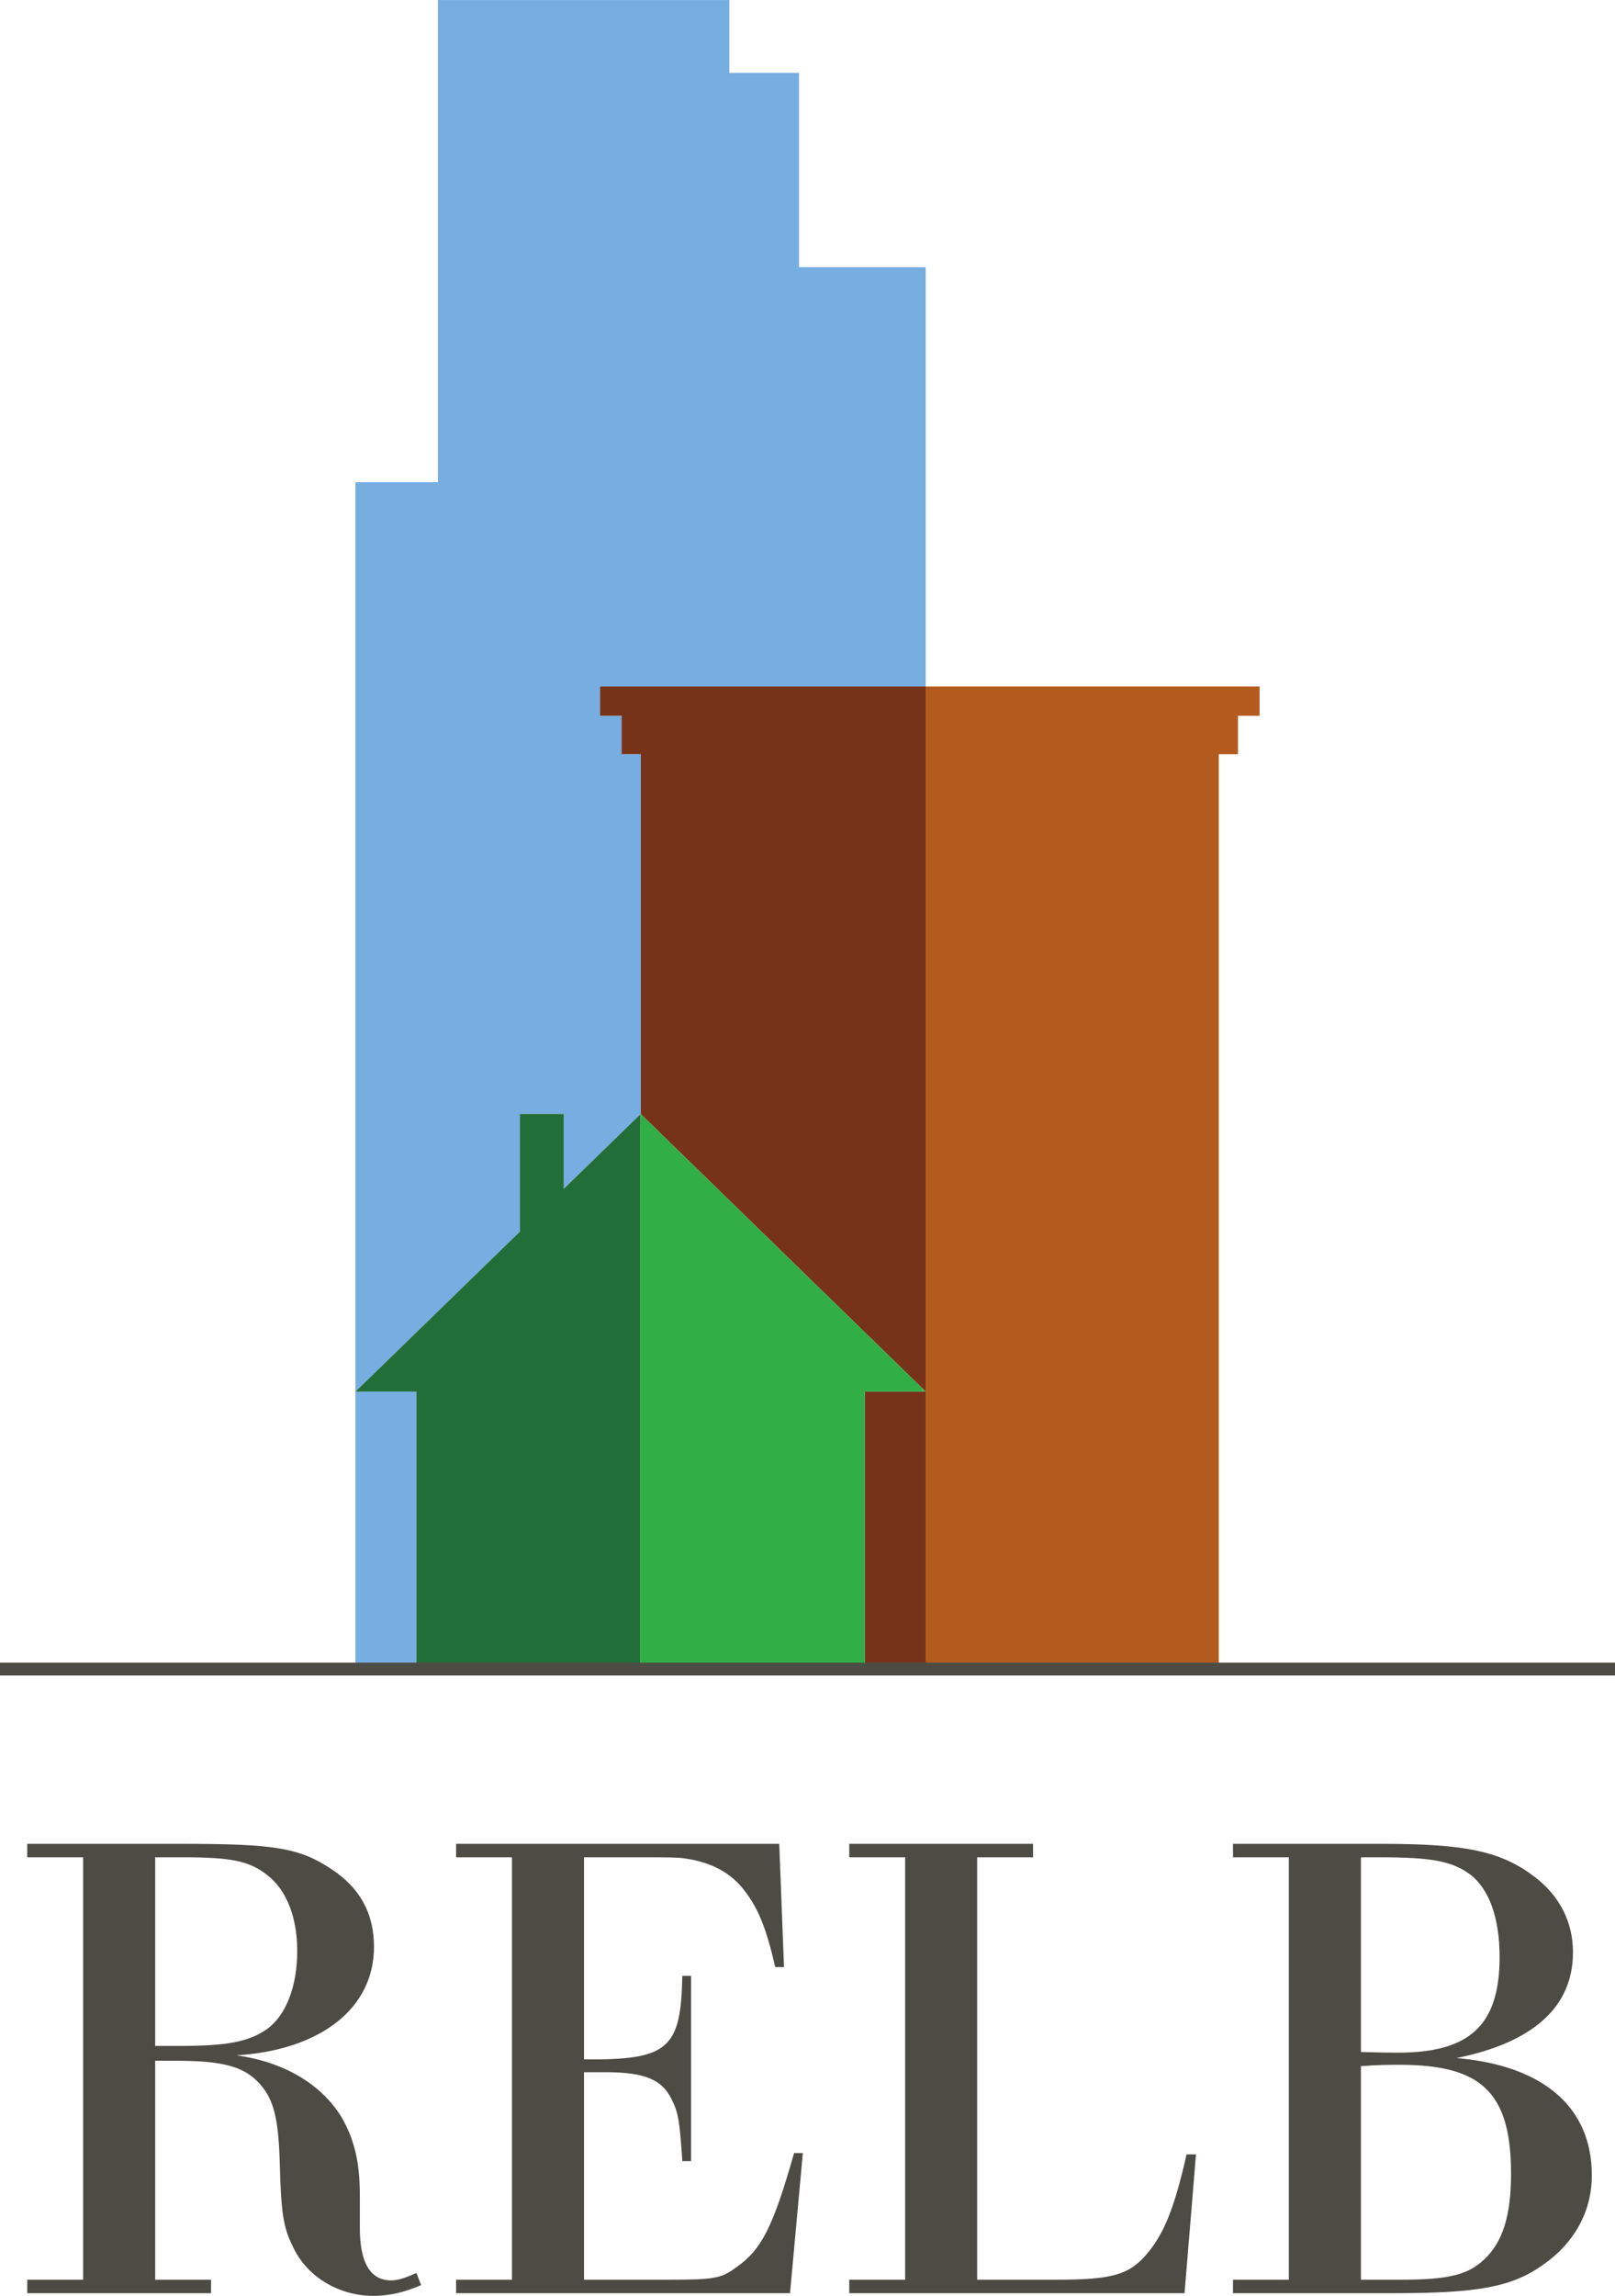
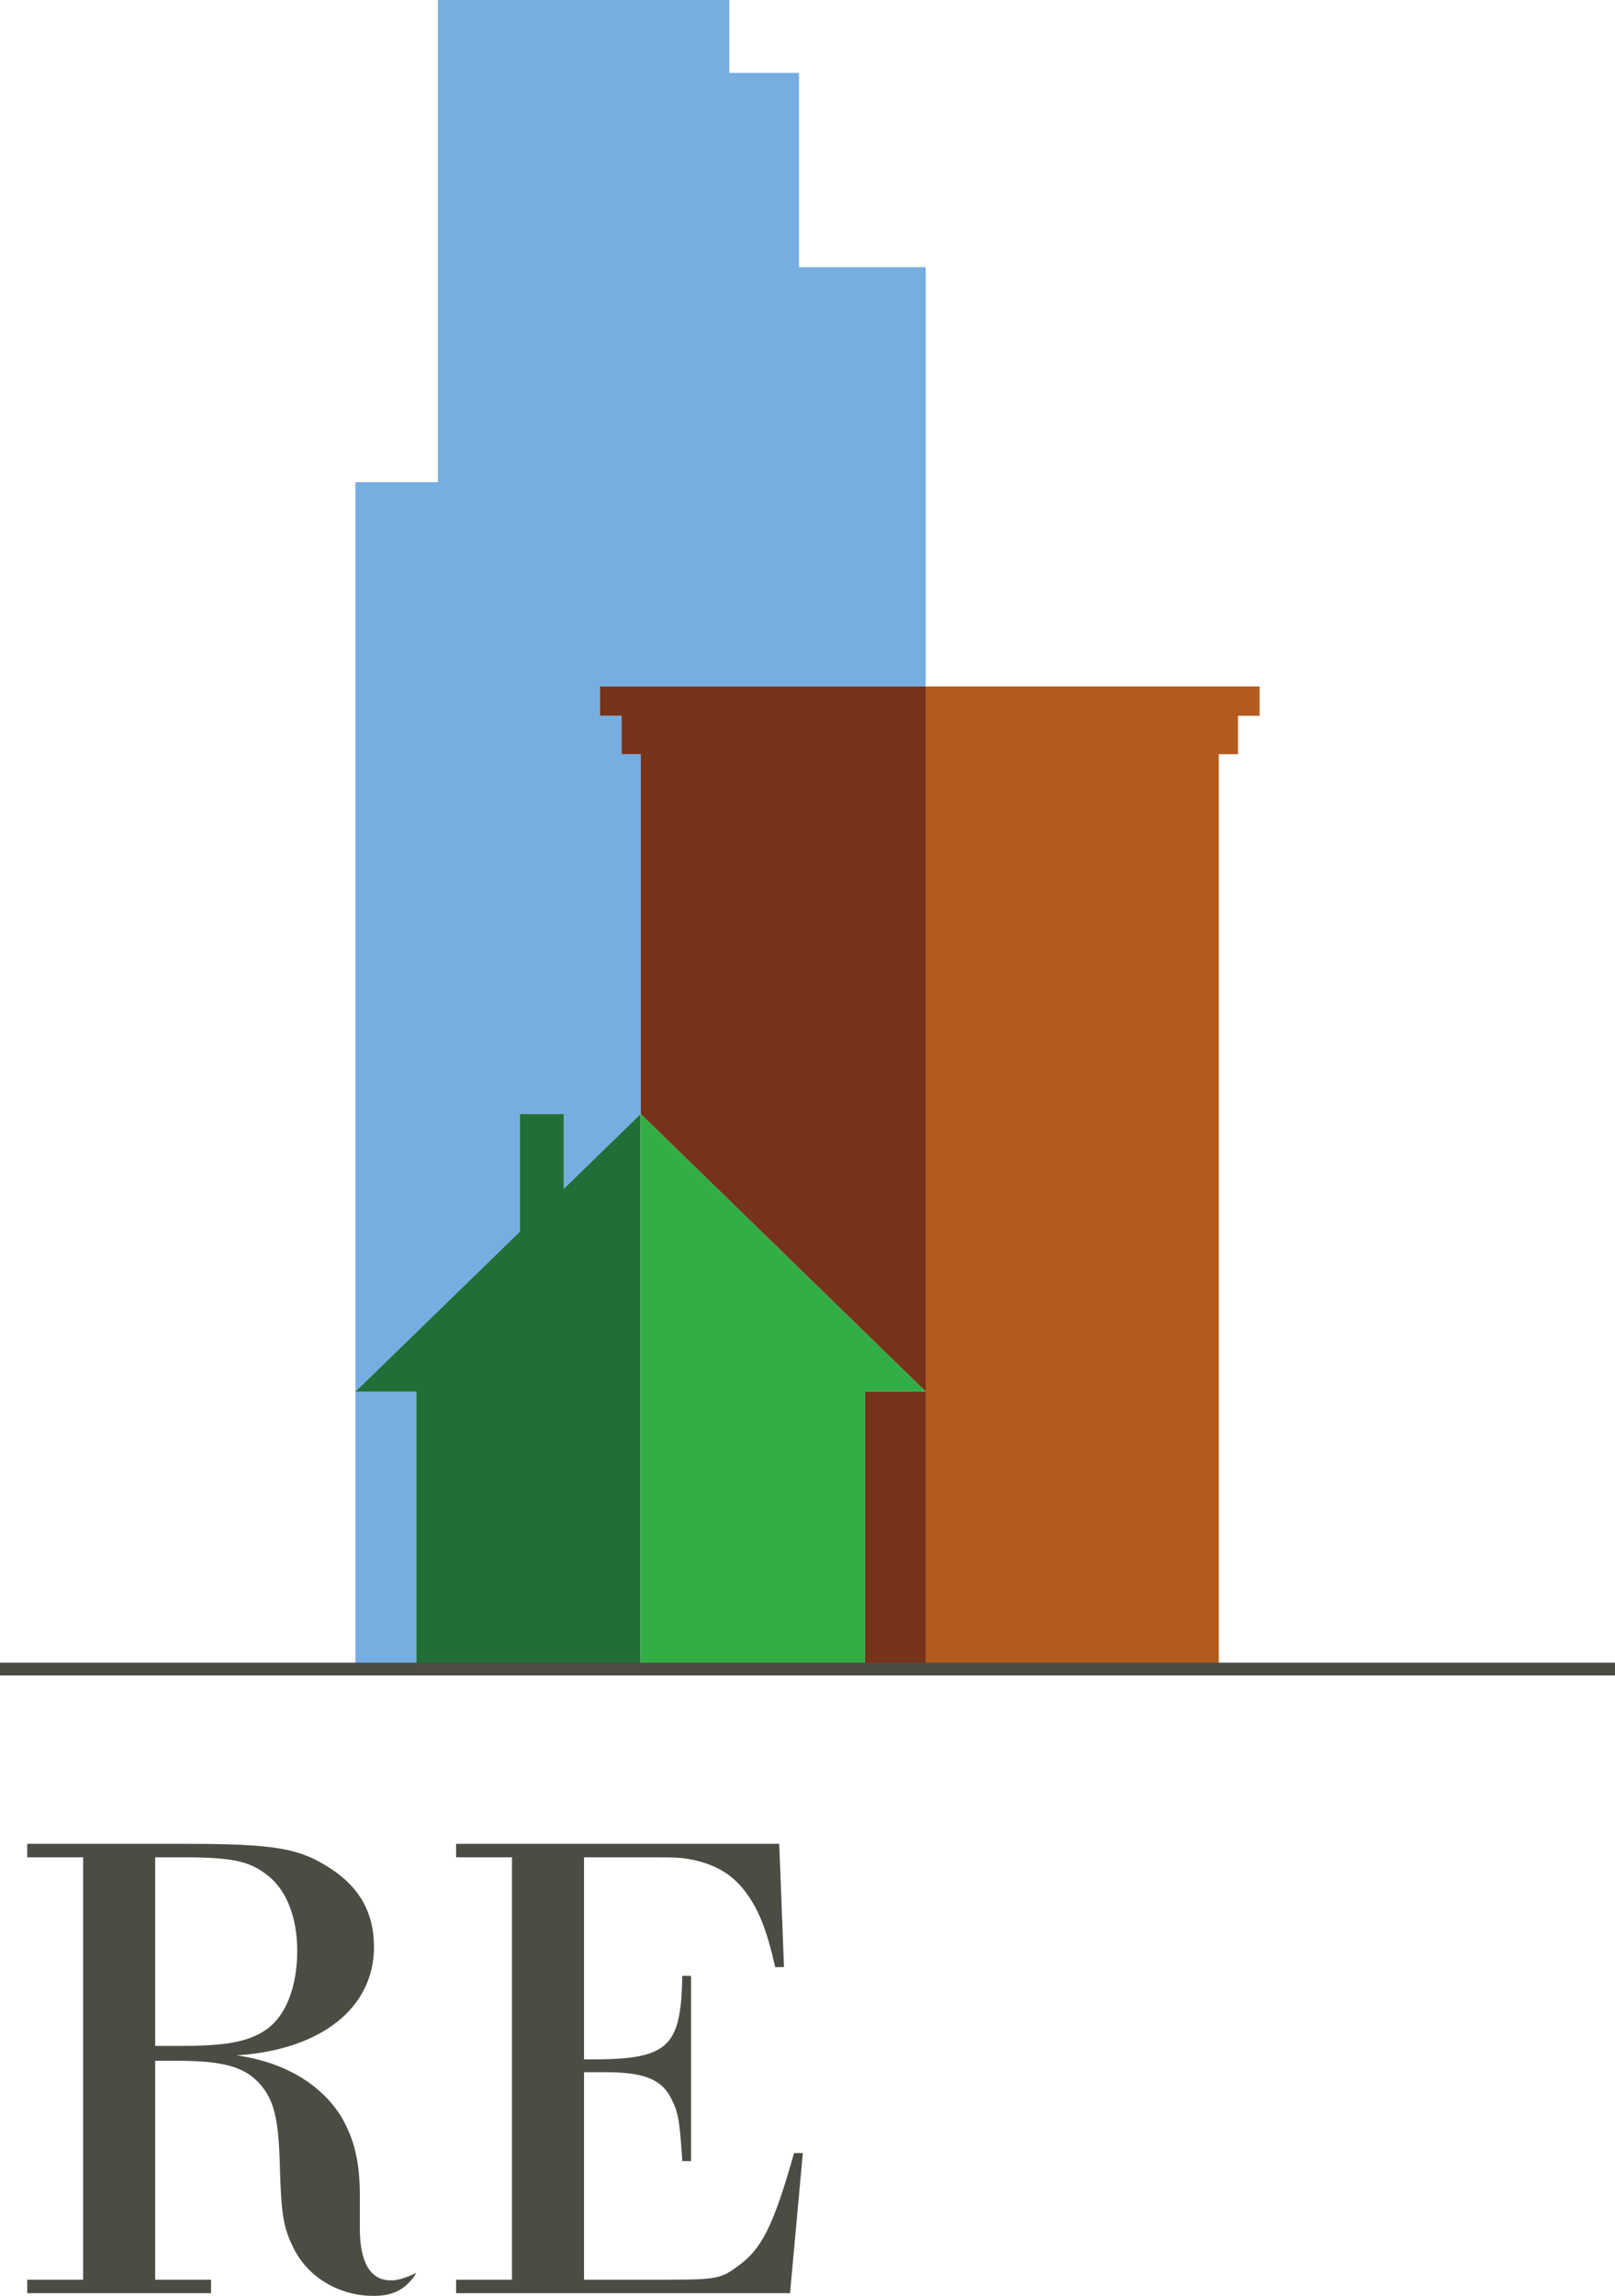
<svg xmlns="http://www.w3.org/2000/svg" viewBox="0 0 315.8 448.663" height="448.663" width="315.8" xml:space="preserve" version="1.1" id="svg3446">
  <defs id="defs3450" />
  <g transform="matrix(1.25,0,0,-1.25,0,448.663)" id="g3454">
    <g transform="scale(0.1,0.1)" id="g3456">
-       <path id="path3458" style="fill:#4d4c44;fill-opacity:1;fill-rule:nonzero;stroke:none" d="m 280.664,390.738 c 73.715,0 108.477,6.313 136.918,26.321 29.492,21.07 47.383,66.351 47.383,122.203 0,52.648 -16.84,95.828 -47.383,118.976 -28.441,22.141 -56.875,27.41 -132.719,27.41 l -42.113,0 0,-294.91 37.914,0 z m -150.625,294.91 -87.402,0 0,21.051 243.293,0 c 143.23,0 182.207,-6.308 231.711,-38.969 45.285,-29.5 67.41,-69.511 67.41,-122.16 0,-95.84 -83.203,-161.129 -214.875,-169.57 74.781,-10.531 132.719,-45.281 164.304,-96.922 20.012,-34.75 28.446,-70.558 28.446,-122.148 l 0,-51.61 c 0,-53.718 16.84,-81.121 48.457,-81.121 9.469,0 18.949,2.133 40.023,11.609 l 7.36,-18.957 C 632.441,5.27 608.215,0 583.984,0 530.277,0 480.77,29.469 458.652,75.832 442.859,107.41 439.688,129.52 437.598,209.59 c -2.11,68.449 -9.485,96.898 -30.543,121.129 -24.227,27.359 -56.895,36.84 -131.672,36.84 l -32.633,0 0,-342.278 87.402,0 0,-21.09 -287.515,0 0,21.09 87.402,0 0,660.367" />
+       <path id="path3458" style="fill:#4d4c44;fill-opacity:1;fill-rule:nonzero;stroke:none" d="m 280.664,390.738 c 73.715,0 108.477,6.313 136.918,26.321 29.492,21.07 47.383,66.351 47.383,122.203 0,52.648 -16.84,95.828 -47.383,118.976 -28.441,22.141 -56.875,27.41 -132.719,27.41 l -42.113,0 0,-294.91 37.914,0 z m -150.625,294.91 -87.402,0 0,21.051 243.293,0 c 143.23,0 182.207,-6.308 231.711,-38.969 45.285,-29.5 67.41,-69.511 67.41,-122.16 0,-95.84 -83.203,-161.129 -214.875,-169.57 74.781,-10.531 132.719,-45.281 164.304,-96.922 20.012,-34.75 28.446,-70.558 28.446,-122.148 l 0,-51.61 c 0,-53.718 16.84,-81.121 48.457,-81.121 9.469,0 18.949,2.133 40.023,11.609 C 632.441,5.27 608.215,0 583.984,0 530.277,0 480.77,29.469 458.652,75.832 442.859,107.41 439.688,129.52 437.598,209.59 c -2.11,68.449 -9.485,96.898 -30.543,121.129 -24.227,27.359 -56.895,36.84 -131.672,36.84 l -32.633,0 0,-342.278 87.402,0 0,-21.09 -287.515,0 0,21.09 87.402,0 0,660.367" />
      <path id="path3460" style="fill:#4d4c44;fill-opacity:1;fill-rule:nonzero;stroke:none" d="m 800.895,685.648 -87.418,0 0,21.051 505.533,0 7.4,-192.75 -13.7,0 c -13.71,60.039 -26.33,91.653 -48.46,120.102 -21.06,27.371 -50.55,43.16 -90.57,49.48 -13.69,2.117 -26.33,2.117 -79,2.117 l -81.09,0 0,-315.957 c 131.65,-1.082 151.66,15.789 153.77,130.598 l 13.69,0 0,-289.641 -13.69,0 c -4.22,64.243 -6.32,75.821 -16.85,96.883 -14.75,30.539 -42.13,42.141 -103.213,42.141 l -33.707,0 0,-324.391 133.76,0 c 71.61,0 81.09,2.098 105.32,20.02 38.98,27.359 56.86,63.168 89.53,177.961 l 13.7,0 -20.03,-219.071 -522.393,0 0,21.09 87.418,0 0,660.367" />
-       <path id="path3462" style="fill:#4d4c44;fill-opacity:1;fill-rule:nonzero;stroke:none" d="m 1415.93,685.648 -87.43,0 0,21.051 287.54,0 0,-21.051 -87.43,0 0,-660.367 124.28,0 c 85.31,0 112.72,7.359 140.08,38.938 27.4,31.621 44.24,72.691 63.2,156.953 l 14.75,0 -17.91,-216.981 -524.51,0 0,21.09 87.43,0 0,660.367" />
-       <path id="path3464" style="fill:#4d4c44;fill-opacity:1;fill-rule:nonzero;stroke:none" d="m 2192.09,25.281 c 72.69,0 104.27,7.359 129.55,31.59 29.49,27.367 42.13,69.508 42.13,133.77 0,126.371 -45.29,170.609 -173.78,170.609 -15.79,0 -33.71,0 -61.09,-2.129 l 0,-333.84 63.19,0 z M 2128.9,381.262 c 34.75,-1.043 43.18,-1.043 57.93,-1.043 112.7,0 159.04,43.16 159.04,149.562 0,60.028 -15.8,105.309 -45.29,128.457 -28.45,21.102 -58.99,27.41 -142.19,27.41 l -29.49,0 0,-304.386 z m -112.7,304.386 -87.41,0 0,21.051 232.75,0 c 131.66,0 186.44,-11.57 239.09,-51.59 38.98,-29.488 60.03,-70.57 60.03,-117.98 0,-85.301 -62.13,-141.117 -182.2,-165.348 135.88,-11.57 211.7,-76.883 211.7,-183.269 0,-56.871 -27.39,-106.371 -77.95,-141.133 C 2363.77,13.672 2311.1,4.191 2180.51,4.191 l -251.72,0 0,21.09 87.41,0 0,660.367" />
      <path id="path3466" style="fill:#76aee2;fill-opacity:1;fill-rule:nonzero;stroke:none" d="m 1448.1,2516.05 0,655.59 -198.19,0 0,303.75 -109.02,0 0,113.87 -455.917,0 0,-753.85 -128.965,0 0,-1421.72 38.648,37.49 218.668,212.7 0,183.86 68.617,0 0,-116.99 112.098,109.06 7.951,7.81 0.16,0.12 0.32,-0.28 0,562.77 -30.072,0 0,60.04 -33.769,0 0,45.78 509.471,0 z M 651.289,979.898 l 0,433.792 -95.281,0 0,-433.792 95.281,0" />
      <path id="path3468" style="fill:#b35b1e;fill-opacity:1;fill-rule:nonzero;stroke:none" d="m 1448.1,2516.05 0,-1536.152 458.51,0 0,1430.332 30.03,0 0,60.04 33.78,0 0,45.78 -522.32,0" />
      <path id="path3470" style="fill:#773319;fill-opacity:1;fill-rule:nonzero;stroke:none" d="m 938.629,2516.05 0,-45.78 33.769,0 0,-60.04 30.072,0 0,-562.77 370.74,-360.91 69.53,-67.71 5.36,-5.15 0,1102.36 -509.471,0 z m 414.331,-1536.152 95.14,0 0,433.792 -95.14,0 0,-433.792" />
      <path id="path3472" style="fill:#216e39;fill-opacity:1;fill-rule:nonzero;stroke:none" d="m 994.039,1839.81 -112.098,-109.06 0,116.99 -68.617,0 0,-183.86 -218.668,-212.7 -38.648,-37.49 95.281,0 0,-433.792 350.701,0 0,867.722 -7.951,-7.81" />
      <path id="path3474" style="fill:#31ae46;fill-opacity:1;fill-rule:nonzero;stroke:none" d="m 1373.21,1486.55 -370.74,360.91 -0.32,0.28 -0.16,-0.12 0,-867.722 350.97,0 0,433.792 89.78,0 0,5.15 -69.53,67.71" />
      <path id="path3476" style="fill:#31ae46;fill-opacity:1;fill-rule:nonzero;stroke:none" d="m 1442.74,1413.69 5.36,0 -5.36,5.15 0,-5.15" />
      <path id="path3478" style="fill:none;stroke:#4d4c44;stroke-width:20;stroke-linecap:butt;stroke-linejoin:miter;stroke-miterlimit:10;stroke-dasharray:none;stroke-opacity:1" d="m 0,979.898 2526.42,0" />
    </g>
  </g>
</svg>